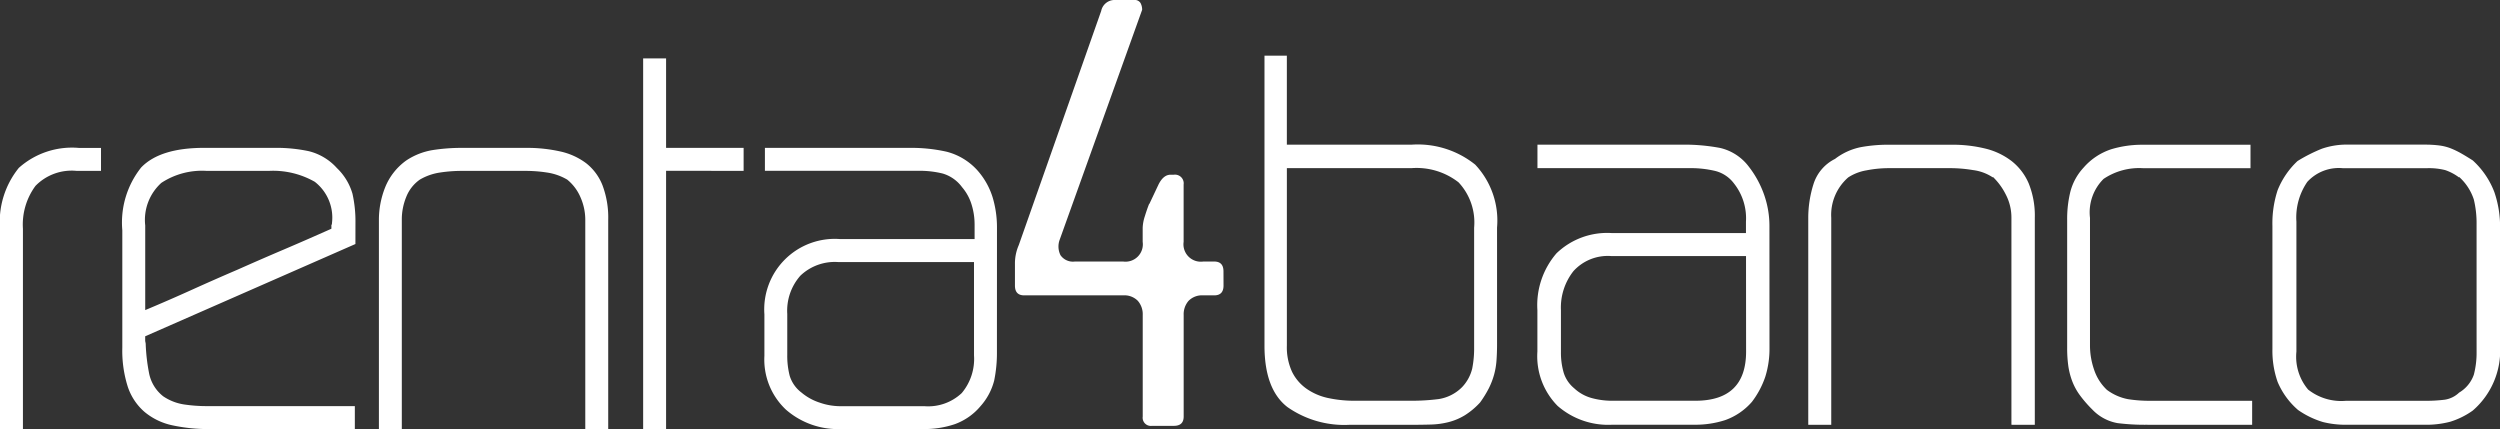
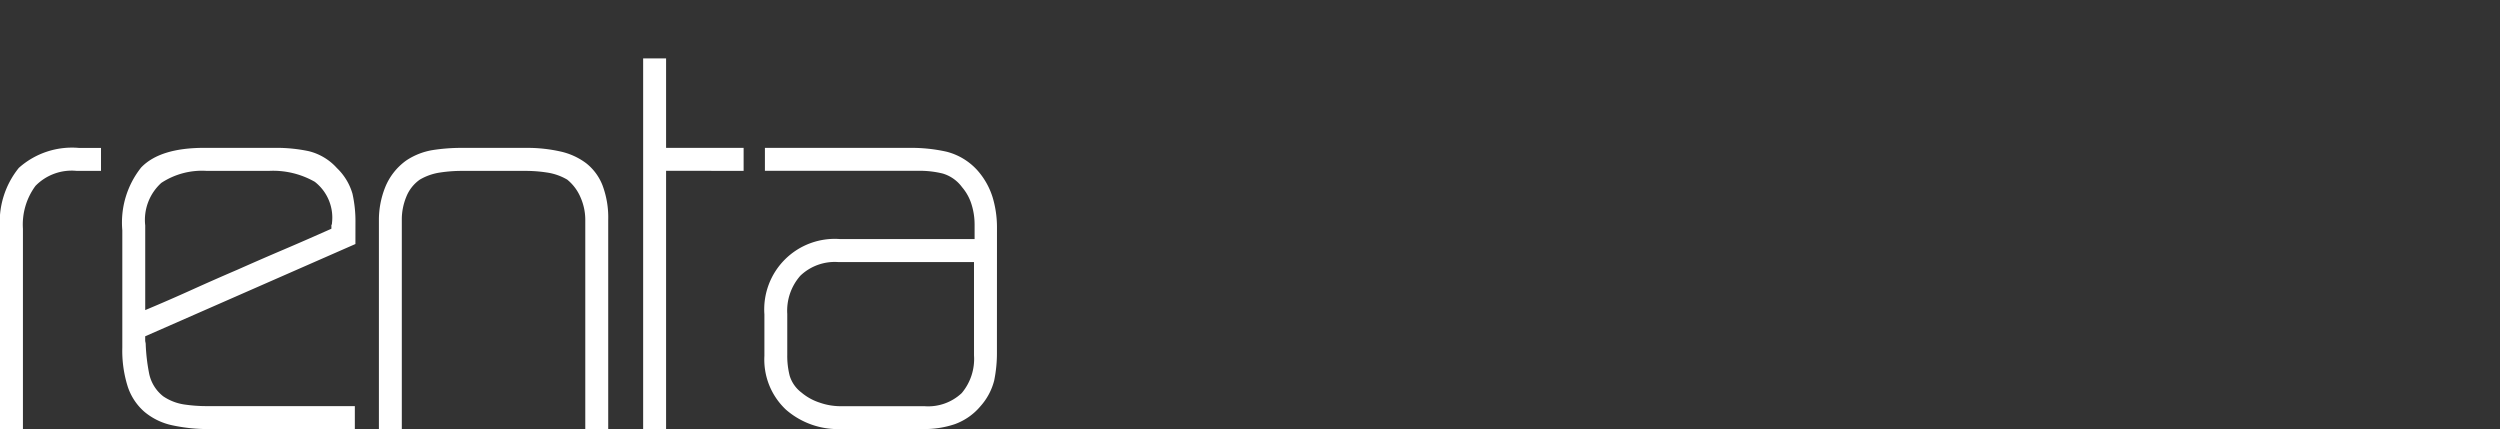
<svg xmlns="http://www.w3.org/2000/svg" id="logo_banco" data-name="logo banco" width="167.667" height="28.781" viewBox="0 0 167.667 28.781">
  <rect x="0" y="0" width="167.667" height="28.781" fill="#333333" stroke="none" />
  <path id="Trazado_2037" data-name="Trazado 2037" d="M158.534,114.6a3.391,3.391,0,0,0-2.746,1.007,4.363,4.363,0,0,0-.842,2.874v13.438h-1.538V118.483a5.761,5.761,0,0,1,1.263-4.083,5.351,5.351,0,0,1,4.046-1.337h1.465V114.6Zm18.711,4.907-14.1,6.188v.256a.584.584,0,0,0,.018.147.606.606,0,0,1,.018.147,12.511,12.511,0,0,0,.22,1.9,2.6,2.6,0,0,0,.952,1.574,3.4,3.4,0,0,0,1.41.549,10.218,10.218,0,0,0,1.483.11h9.96v1.538h-9.7a11.347,11.347,0,0,1-2.563-.256,4.29,4.29,0,0,1-1.849-.9,3.817,3.817,0,0,1-1.117-1.684,7.99,7.99,0,0,1-.366-2.618v-7.872a5.93,5.93,0,0,1,1.263-4.211q1.263-1.318,4.229-1.318h4.8a10.469,10.469,0,0,1,2.2.22,3.734,3.734,0,0,1,1.9,1.135,3.87,3.87,0,0,1,1.044,1.721,8.41,8.41,0,0,1,.2,1.941Zm-1.574-1.391a3.044,3.044,0,0,0-1.153-2.783,5.643,5.643,0,0,0-3.058-.733h-4.211a4.969,4.969,0,0,0-3.021.806,3.348,3.348,0,0,0-1.08,2.856v5.676q1.574-.659,3.112-1.355t3.076-1.355q1.574-.7,3.112-1.355t3.186-1.392v-.219a.074.074,0,0,1,.018-.055A.146.146,0,0,0,175.671,118.117Zm16.99,13.8V117.861a3.725,3.725,0,0,0-.311-1.465,3.086,3.086,0,0,0-.9-1.208,3.75,3.75,0,0,0-1.355-.476,9.39,9.39,0,0,0-1.391-.11h-4.357a9.619,9.619,0,0,0-1.428.11,3.742,3.742,0,0,0-1.355.476,2.564,2.564,0,0,0-.915,1.172,4,4,0,0,0-.293,1.5v14.061H178.82V117.9a5.91,5.91,0,0,1,.421-2.2,4.089,4.089,0,0,1,1.41-1.794,4.505,4.505,0,0,1,1.776-.7,12.451,12.451,0,0,1,1.922-.147h4.357a10.064,10.064,0,0,1,2.27.238,4.482,4.482,0,0,1,1.739.787,3.507,3.507,0,0,1,1.1,1.483,6.131,6.131,0,0,1,.384,2.325v14.024Zm5.419-17.32v17.32h-1.538V107.059h1.538v6h5.2V114.6Zm22.189,12.12a9.218,9.218,0,0,1-.183,1.941,4.1,4.1,0,0,1-.915,1.721,4.047,4.047,0,0,1-1.721,1.208,6.343,6.343,0,0,1-2.087.33H209.8a5.3,5.3,0,0,1-3.68-1.3,4.6,4.6,0,0,1-1.446-3.607v-2.783a4.729,4.729,0,0,1,5.053-5.053h9.044v-.989a4.506,4.506,0,0,0-.2-1.318,3.241,3.241,0,0,0-.641-1.172,2.478,2.478,0,0,0-1.3-.915,6.429,6.429,0,0,0-1.593-.183H204.708v-1.538h9.777a10.739,10.739,0,0,1,2.4.256,4.173,4.173,0,0,1,2.069,1.245,4.934,4.934,0,0,1,1.025,1.812,7,7,0,0,1,.293,2.032Zm-1.538-6h-9.118a3.341,3.341,0,0,0-2.527.915,3.55,3.55,0,0,0-.879,2.563v2.746a5.386,5.386,0,0,0,.165,1.41,2.226,2.226,0,0,0,.787,1.117,3.618,3.618,0,0,0,1.227.678,4.228,4.228,0,0,0,1.337.238H215.4a3.283,3.283,0,0,0,2.508-.879,3.559,3.559,0,0,0,.824-2.527Z" transform="translate(-153.408 -103.141)" fill="#fff" />
-   <path id="Trazado_2038" data-name="Trazado 2038" d="M395.967,113.053q0,.659-.623.659h-.732a1.264,1.264,0,0,0-.988.366,1.37,1.37,0,0,0-.33.952v6.811q0,.623-.659.622H391.17a.55.55,0,0,1-.622-.622v-6.811a1.371,1.371,0,0,0-.329-.952,1.265,1.265,0,0,0-.989-.366H382.6q-.623,0-.622-.659v-1.465a3.066,3.066,0,0,1,.256-1.245l5.529-15.708a.919.919,0,0,1,.952-.732h1.245a.454.454,0,0,1,.439.2.941.941,0,0,1,.11.458l-5.529,15.416a1.308,1.308,0,0,0,.055,1.044,1.016,1.016,0,0,0,.97.421h3.222a1.165,1.165,0,0,0,1.318-1.318v-.952a2.762,2.762,0,0,1,.146-.769q.146-.476.293-.842v.037l.622-1.318q.33-.659.806-.659h.22a.583.583,0,0,1,.659.659v3.845a1.165,1.165,0,0,0,1.318,1.318h.732q.622,0,.623.659Z" transform="translate(-313.909 -93.903)" fill="#fff" />
-   <path id="Trazado_2039" data-name="Trazado 2039" d="M453.769,125.741q0,.623-.037,1.135a4.92,4.92,0,0,1-.165.97,5.057,5.057,0,0,1-.348.9,7.206,7.206,0,0,1-.586.952,4.919,4.919,0,0,1-1.025.861,3.979,3.979,0,0,1-1.08.457,5.367,5.367,0,0,1-1.19.165q-.623.019-1.318.018h-4.137a6.651,6.651,0,0,1-4.174-1.19q-1.538-1.19-1.538-4.119V106.444h1.5v5.969h8.348a6.151,6.151,0,0,1,4.284,1.337,5.47,5.47,0,0,1,1.465,4.229Zm-1.538-7.763a3.934,3.934,0,0,0-1.044-3.039,4.573,4.573,0,0,0-3.167-.952h-8.348v11.9a3.912,3.912,0,0,0,.348,1.758,3.009,3.009,0,0,0,.971,1.135,3.965,3.965,0,0,0,1.446.623,8.34,8.34,0,0,0,1.812.183h3.771a14.324,14.324,0,0,0,1.813-.11,2.812,2.812,0,0,0,1.593-.806,2.748,2.748,0,0,0,.677-1.245,6.942,6.942,0,0,0,.128-1.391Zm19.809,8.056a6.3,6.3,0,0,1-.275,1.922,5.89,5.89,0,0,1-.9,1.7,4.266,4.266,0,0,1-1.794,1.227,6.438,6.438,0,0,1-2.014.311h-5.566a5.155,5.155,0,0,1-3.662-1.263,4.737,4.737,0,0,1-1.355-3.643v-2.783a5.323,5.323,0,0,1,1.282-3.808,4.9,4.9,0,0,1,3.735-1.355h8.971v-.769a3.753,3.753,0,0,0-.806-2.563,2.253,2.253,0,0,0-1.281-.842,7.114,7.114,0,0,0-1.648-.183H456.478v-1.574h9.7a12.915,12.915,0,0,1,2.545.219,3.352,3.352,0,0,1,1.922,1.245,6.633,6.633,0,0,1,1.025,1.867,6.283,6.283,0,0,1,.366,2.124Zm-1.574-6.152h-9.044a3.106,3.106,0,0,0-2.527,1.007,3.942,3.942,0,0,0-.842,2.618v2.783a4.866,4.866,0,0,0,.183,1.41,2.192,2.192,0,0,0,.7,1.044,2.8,2.8,0,0,0,1.172.659,5.163,5.163,0,0,0,1.392.183h5.566q3.405,0,3.405-3.3Zm17.8,11.315V117.319a3.338,3.338,0,0,0-.384-1.575,4.3,4.3,0,0,0-.861-1.172v.037a3.1,3.1,0,0,0-1.336-.494,9.432,9.432,0,0,0-1.41-.128h-4.248a7.743,7.743,0,0,0-1.483.147,3.218,3.218,0,0,0-1.227.476,3.339,3.339,0,0,0-1.135,2.709V131.2H474.64V117.319a7.524,7.524,0,0,1,.348-2.252,2.837,2.837,0,0,1,1.446-1.7,4.2,4.2,0,0,1,1.721-.787,10.122,10.122,0,0,1,1.868-.165h4.248a9.226,9.226,0,0,1,2.234.256,4.713,4.713,0,0,1,1.776.842,3.8,3.8,0,0,1,1.153,1.52,5.78,5.78,0,0,1,.4,2.288V131.2Zm8.971,0a14.618,14.618,0,0,1-1.849-.11,3.066,3.066,0,0,1-1.7-.915,8.034,8.034,0,0,1-.842-.971,4.008,4.008,0,0,1-.512-.952,4.817,4.817,0,0,1-.257-1.025,8.718,8.718,0,0,1-.073-1.19v-8.6a7.616,7.616,0,0,1,.219-1.886,3.765,3.765,0,0,1,.879-1.593,4.177,4.177,0,0,1,1.886-1.245,7.122,7.122,0,0,1,2-.293H504.3v1.574h-7.177a4.281,4.281,0,0,0-2.673.714,3.158,3.158,0,0,0-.915,2.618v8.568a4.961,4.961,0,0,0,.275,1.611,3.261,3.261,0,0,0,.861,1.355,3.441,3.441,0,0,0,1.409.622,9.287,9.287,0,0,0,1.483.11h6.847V131.2Zm23.8-5.309a5.321,5.321,0,0,1-1.831,4.357,5.285,5.285,0,0,1-1.52.751,6.324,6.324,0,0,1-1.7.2h-5.273a6.234,6.234,0,0,1-1.556-.183,5.81,5.81,0,0,1-1.666-.806,5.089,5.089,0,0,1-1.373-1.886,6.329,6.329,0,0,1-.348-2.215v-8.239a7.15,7.15,0,0,1,.348-2.4,5.45,5.45,0,0,1,1.337-1.959,10.735,10.735,0,0,1,1.629-.824,5.1,5.1,0,0,1,1.813-.275h5.089a7.581,7.581,0,0,1,.971.055,3.277,3.277,0,0,1,.787.2,5.674,5.674,0,0,1,.714.348q.348.2.751.458a5.545,5.545,0,0,1,1.446,2.124,7.154,7.154,0,0,1,.384,2.38Zm-1.575-8.129a6.766,6.766,0,0,0-.183-1.666,3.5,3.5,0,0,0-.989-1.519v.037a3.347,3.347,0,0,0-.933-.494,4.479,4.479,0,0,0-1.227-.128h-5.639a2.87,2.87,0,0,0-2.38.916,4.2,4.2,0,0,0-.732,2.673v8.715a3.412,3.412,0,0,0,.787,2.545,3.6,3.6,0,0,0,2.545.751h5.273a10.026,10.026,0,0,0,1.337-.073,1.773,1.773,0,0,0,.97-.476,2.263,2.263,0,0,0,.989-1.208,5.787,5.787,0,0,0,.183-1.538Z" transform="translate(-353.366 -102.709)" fill="#fff" />
</svg>